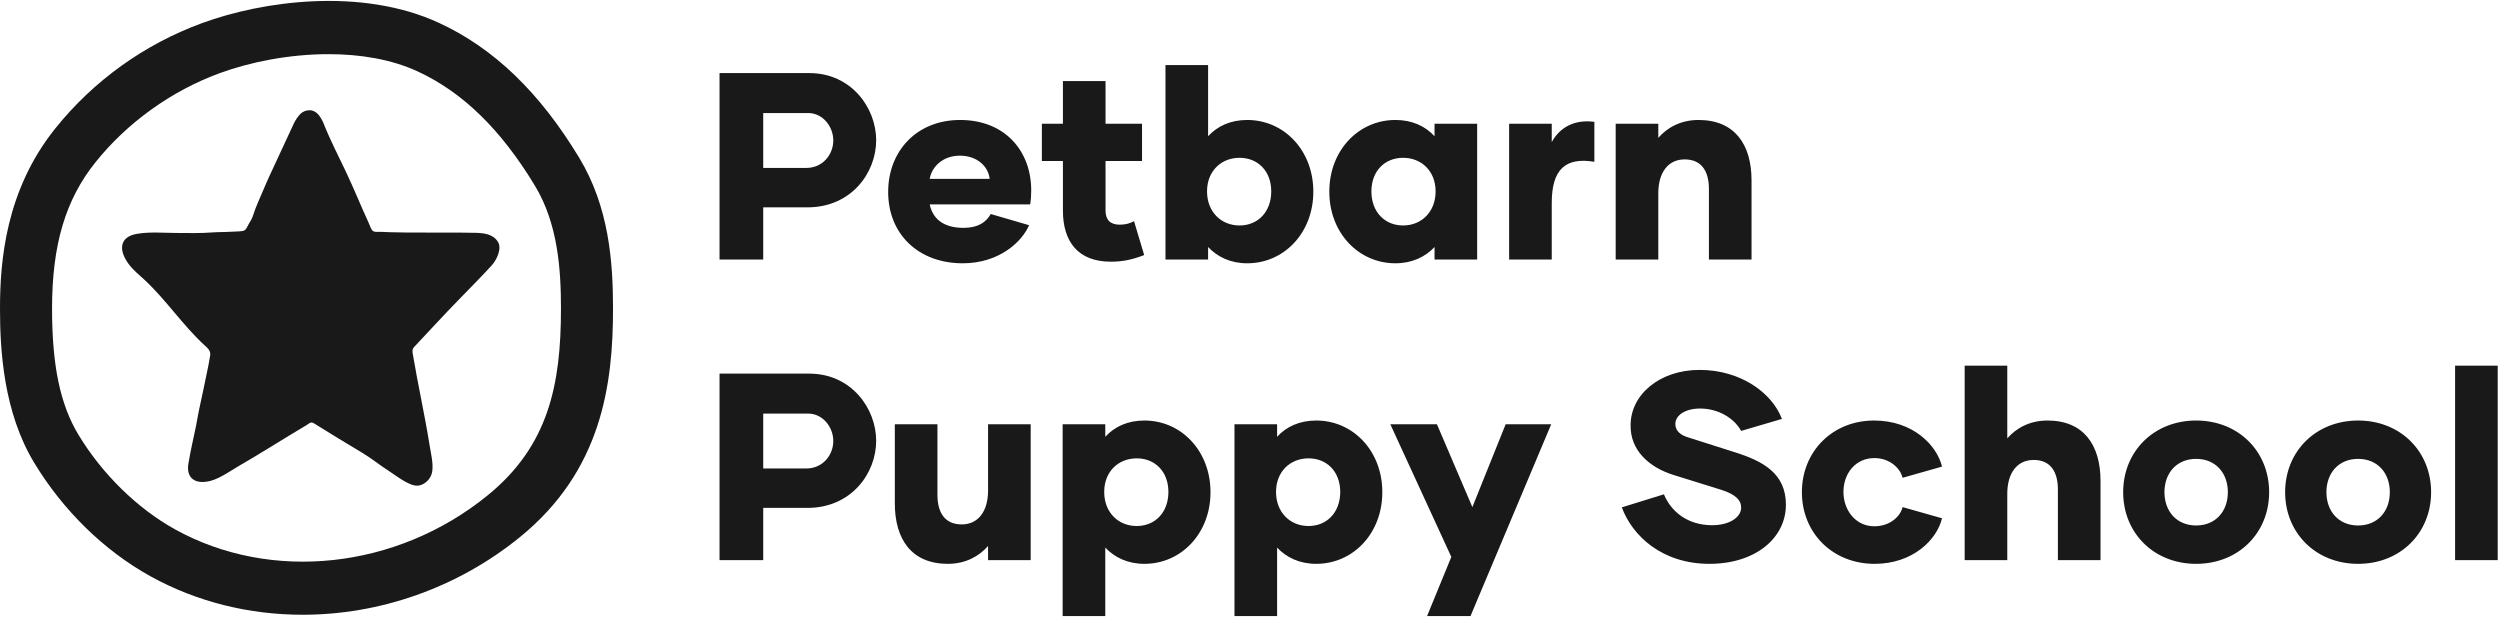
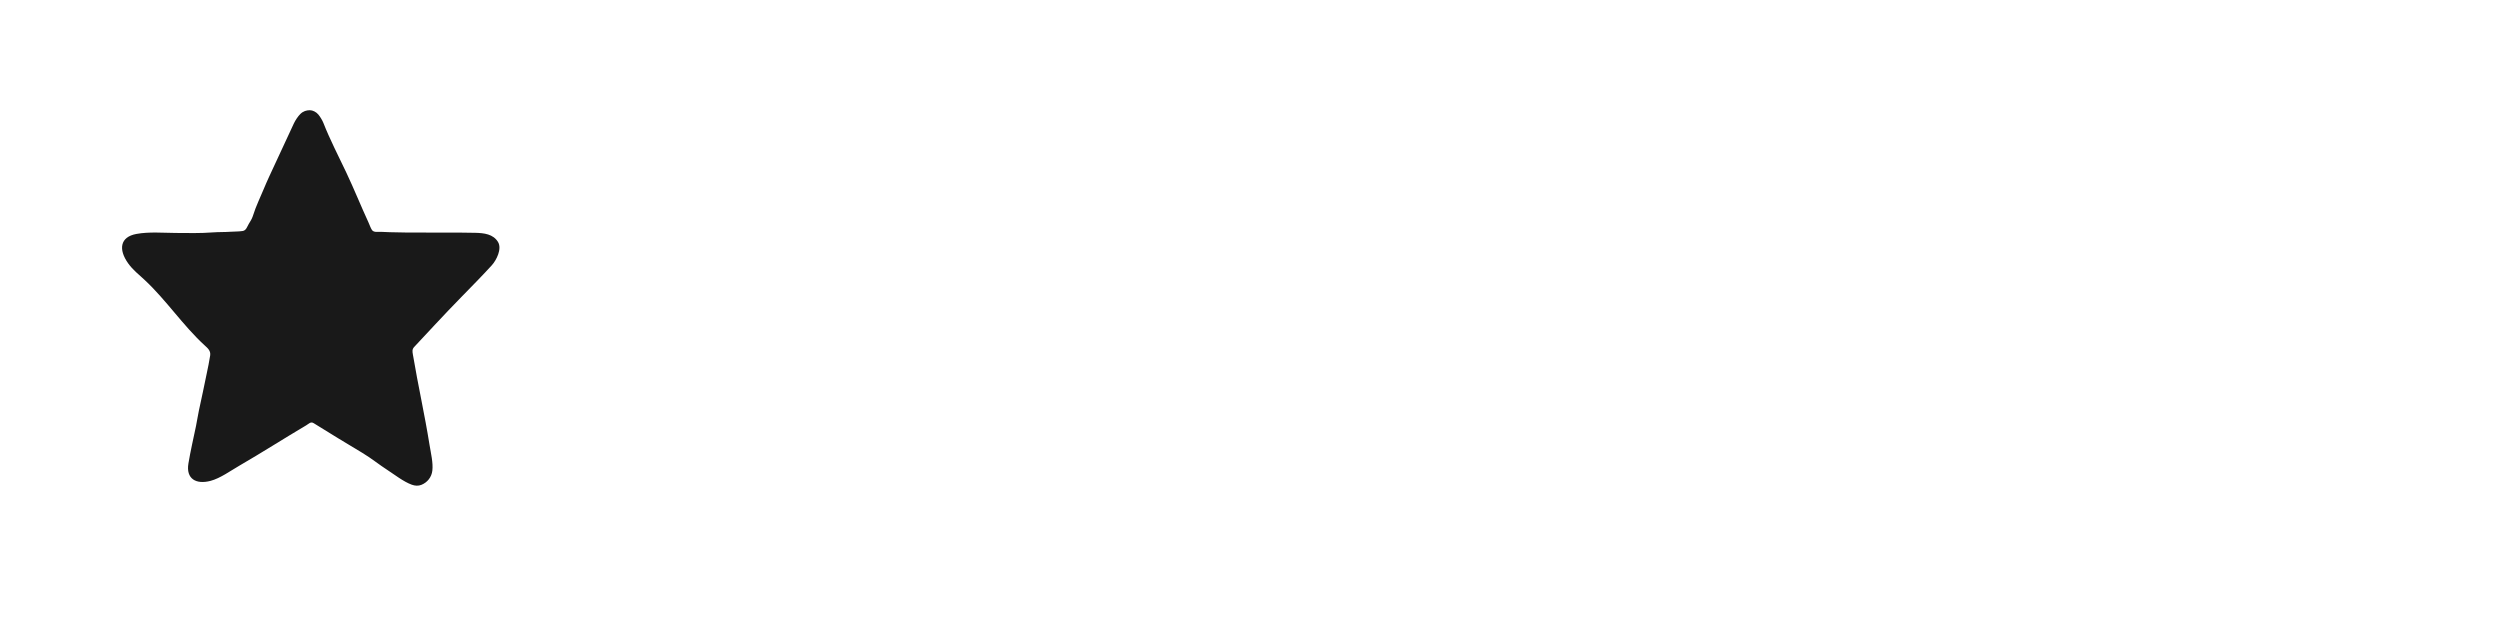
<svg xmlns="http://www.w3.org/2000/svg" width="366px" height="91px" viewBox="0 0 366 91" version="1.1">
  <title>puppy-school</title>
  <desc>Created with Sketch.</desc>
  <g id="Page-1" stroke="none" stroke-width="1" fill="none" fill-rule="evenodd">
    <g id="Desktop-Puppy-School" transform="translate(-156, -193)" fill="#191919">
      <g id="puppy-school" transform="translate(156, 193)">
-         <path d="M118.483,10.7 C124.645,10.7 128.272,15.809 128.272,20.528 C128.272,25.286 124.645,30.356 118.21,30.356 L111.736,30.356 L111.736,38 L105.34,38 L105.34,10.7 L118.483,10.7 Z M118.054,24.584 C120.433,24.584 121.993,22.634 121.993,20.567 C121.993,18.5 120.433,16.55 118.327,16.55 L111.736,16.55 L111.736,24.584 L118.054,24.584 Z M140.947,38.546 C134.473,38.546 130.027,34.295 130.027,28.094 C130.027,22.127 134.2,17.564 140.557,17.564 C147.148,17.564 150.97,22.127 150.97,27.86 C150.97,28.562 150.931,29.264 150.814,29.927 L136.111,29.927 C136.501,31.799 137.866,33.359 141.064,33.359 C143.17,33.359 144.379,32.54 145.042,31.331 L150.658,32.969 C149.605,35.426 146.251,38.546 140.947,38.546 Z M136.111,26.183 L144.886,26.183 C144.691,24.389 143.092,22.79 140.518,22.79 C137.944,22.79 136.384,24.506 136.111,26.183 Z M166.024,32.384 L167.506,37.337 C165.829,38 164.386,38.312 162.631,38.312 C157.795,38.312 155.611,35.348 155.611,30.824 L155.611,23.57 L152.53,23.57 L152.53,18.11 L155.611,18.11 L155.611,11.87 L161.851,11.87 L161.851,18.11 L167.194,18.11 L167.194,23.57 L161.851,23.57 L161.851,30.824 C161.851,32.15 162.514,32.891 163.918,32.891 C164.737,32.891 165.361,32.735 166.024,32.384 Z M182.599,17.564 C187.981,17.564 192.271,22.01 192.271,28.055 C192.271,34.1 187.981,38.546 182.599,38.546 C180.142,38.546 178.231,37.61 176.866,36.167 L176.866,38 L170.626,38 L170.626,9.53 L176.866,9.53 L176.866,19.943 C178.231,18.461 180.142,17.564 182.599,17.564 Z M181.468,33.008 C184.159,33.008 186.109,31.019 186.109,28.016 C186.109,25.052 184.159,23.102 181.468,23.102 C178.777,23.102 176.71,25.052 176.71,28.016 C176.71,31.019 178.777,33.008 181.468,33.008 Z M204.283,38.546 C198.901,38.546 194.611,34.1 194.611,28.055 C194.611,22.01 198.901,17.564 204.283,17.564 C206.74,17.564 208.651,18.461 210.016,19.943 L210.016,18.11 L216.256,18.11 L216.256,38 L210.016,38 L210.016,36.167 C208.651,37.61 206.74,38.546 204.283,38.546 Z M205.414,33.008 C208.105,33.008 210.172,31.019 210.172,28.016 C210.172,25.052 208.105,23.102 205.414,23.102 C202.723,23.102 200.773,25.052 200.773,28.016 C200.773,31.019 202.723,33.008 205.414,33.008 Z M227.176,20.801 C228.346,18.656 230.491,17.447 233.416,17.837 L233.416,23.687 C229.204,22.985 227.176,24.779 227.176,29.693 L227.176,38 L220.936,38 L220.936,18.11 L227.176,18.11 L227.176,20.801 Z M248.665,17.564 C253.969,17.564 256.426,21.152 256.426,26.417 L256.426,38 L250.186,38 L250.186,27.665 C250.186,25.052 249.094,23.336 246.637,23.336 C244.219,23.336 242.776,25.247 242.776,28.289 L242.776,38 L236.536,38 L236.536,18.11 L242.776,18.11 L242.776,20.177 C244.102,18.656 246.091,17.564 248.665,17.564 Z M118.483,54.7 C124.645,54.7 128.272,59.809 128.272,64.528 C128.272,69.286 124.645,74.356 118.21,74.356 L111.736,74.356 L111.736,82 L105.34,82 L105.34,54.7 L118.483,54.7 Z M118.054,68.584 C120.433,68.584 121.993,66.634 121.993,64.567 C121.993,62.5 120.433,60.55 118.327,60.55 L111.736,60.55 L111.736,68.584 L118.054,68.584 Z M144.652,62.11 L150.892,62.11 L150.892,82 L144.652,82 L144.652,79.933 C143.326,81.454 141.337,82.546 138.763,82.546 C133.459,82.546 131.002,78.958 131.002,73.693 L131.002,62.11 L137.242,62.11 L137.242,72.445 C137.242,75.058 138.334,76.774 140.791,76.774 C143.209,76.774 144.652,74.863 144.652,71.821 L144.652,62.11 Z M167.545,61.564 C172.927,61.564 177.217,66.01 177.217,72.055 C177.217,78.1 172.927,82.546 167.545,82.546 C165.088,82.546 163.177,81.61 161.812,80.167 L161.812,90.19 L155.572,90.19 L155.572,62.11 L161.812,62.11 L161.812,63.943 C163.177,62.461 165.088,61.564 167.545,61.564 Z M166.414,77.008 C169.105,77.008 171.055,75.019 171.055,72.016 C171.055,69.052 169.105,67.102 166.414,67.102 C163.723,67.102 161.656,69.052 161.656,72.016 C161.656,75.019 163.723,77.008 166.414,77.008 Z M192.7,61.564 C198.082,61.564 202.372,66.01 202.372,72.055 C202.372,78.1 198.082,82.546 192.7,82.546 C190.243,82.546 188.332,81.61 186.967,80.167 L186.967,90.19 L180.727,90.19 L180.727,62.11 L186.967,62.11 L186.967,63.943 C188.332,62.461 190.243,61.564 192.7,61.564 Z M191.569,77.008 C194.26,77.008 196.21,75.019 196.21,72.016 C196.21,69.052 194.26,67.102 191.569,67.102 C188.878,67.102 186.811,69.052 186.811,72.016 C186.811,75.019 188.878,77.008 191.569,77.008 Z M212.609,81.513 L212.746,81.493 L212.609,81.513 Z M212.609,81.513 L212.473,81.532 L203.542,62.11 L210.367,62.11 L215.554,74.239 L220.429,62.11 L227.098,62.11 L215.281,90.19 L208.924,90.19 L212.473,81.532 L212.609,81.513 Z M250.264,82.546 C243.361,82.546 238.993,78.49 237.433,74.278 L243.595,72.367 C244.648,74.902 247.066,76.891 250.654,76.891 C253.267,76.891 254.905,75.682 254.905,74.317 C254.905,73.186 254.047,72.367 251.98,71.704 L244.96,69.52 C241.372,68.389 238.681,65.893 238.72,62.305 C238.681,57.82 242.932,54.154 248.821,54.154 C254.827,54.154 259.429,57.508 260.872,61.33 L254.905,63.085 C253.852,61.174 251.512,59.809 248.899,59.809 C246.676,59.809 245.272,60.823 245.272,62.071 C245.272,63.007 245.935,63.67 247.105,64.021 L253.969,66.205 C258.064,67.492 261.457,69.286 261.457,73.888 C261.457,78.763 257.011,82.546 250.264,82.546 Z M274.444,82.546 C268.282,82.546 263.797,78.022 263.797,72.055 C263.797,66.088 268.282,61.564 274.366,61.564 C280.06,61.564 283.57,65.191 284.311,68.311 L278.539,69.949 C278.188,68.506 276.628,67.063 274.405,67.063 C271.636,67.063 269.881,69.325 269.881,72.016 C269.881,74.668 271.636,77.047 274.405,77.047 C276.628,77.047 278.188,75.682 278.539,74.239 L284.311,75.877 C283.57,78.997 280.06,82.546 274.444,82.546 Z M299.755,61.564 C305.059,61.564 307.516,65.152 307.516,70.417 L307.516,82 L301.276,82 L301.276,71.665 C301.276,69.052 300.184,67.336 297.727,67.336 C295.309,67.336 293.866,69.247 293.866,72.289 L293.866,82 L287.626,82 L287.626,53.53 L293.866,53.53 L293.866,64.177 C295.192,62.656 297.181,61.564 299.755,61.564 Z M321.517,82.546 C315.316,82.546 310.831,78.022 310.831,72.055 C310.831,66.088 315.316,61.564 321.517,61.564 C327.718,61.564 332.203,66.088 332.203,72.055 C332.203,78.022 327.718,82.546 321.517,82.546 Z M321.517,76.93 C324.364,76.93 326.158,74.863 326.158,72.055 C326.158,69.247 324.364,67.18 321.517,67.18 C318.67,67.18 316.876,69.247 316.876,72.055 C316.876,74.863 318.67,76.93 321.517,76.93 Z M345.229,82.546 C339.028,82.546 334.543,78.022 334.543,72.055 C334.543,66.088 339.028,61.564 345.229,61.564 C351.43,61.564 355.915,66.088 355.915,72.055 C355.915,78.022 351.43,82.546 345.229,82.546 Z M345.229,76.93 C348.076,76.93 349.87,74.863 349.87,72.055 C349.87,69.247 348.076,67.18 345.229,67.18 C342.382,67.18 340.588,69.247 340.588,72.055 C340.588,74.863 342.382,76.93 345.229,76.93 Z M359.425,82 L359.425,53.53 L365.665,53.53 L365.665,82 L359.425,82 Z" id="Petbarn-Puppy-School" />
        <g id="Petbarn_PuppySchool_Icon_CMYK">
-           <path d="M48.097,7.929 C42.41,7.929 36.675,9.055 32.144,10.718 C25.083,13.312 18.627,17.946 13.968,23.768 C9.578,29.251 7.621,35.855 7.621,45.181 C7.621,53.528 8.813,59.224 11.486,63.649 C14.956,69.394 20.106,74.44 25.616,77.493 C39.695,85.295 58.067,83.317 71.33,72.571 C80.29,65.312 82.126,56.371 82.126,45.181 C82.126,39.406 81.674,32.753 78.319,27.199 C73.35,18.975 67.733,13.497 61.146,10.455 C57.273,8.667 52.7,7.929 48.097,7.929 Z M44.309,90 C36.535,90 28.839,88.141 21.983,84.341 C15.242,80.605 9.211,74.711 5.002,67.742 C0.518,60.32 0,51.311 0,45.181 C0,38.197 0.837,27.87 8.069,18.835 C13.671,11.837 21.104,6.495 29.568,3.388 C38.504,0.105 52.96,-1.874 64.283,3.355 C72.299,7.059 79.011,13.52 84.803,23.108 C89.159,30.318 89.747,38.313 89.747,45.181 C89.747,56.263 88.121,68.908 76.064,78.677 C66.845,86.145 55.497,90 44.309,90 Z" id="Fill-1" />
          <path d="M60.289,70.961 C60.759,71.128 61.233,71.165 61.693,70.981 C62.558,70.635 63.187,69.863 63.297,68.894 C63.428,67.735 63.08,66.351 62.895,65.197 C62.164,60.625 61.216,56.489 60.45,51.921 C60.37,51.446 60.312,51.144 60.65,50.781 C60.985,50.42 61.322,50.061 61.658,49.701 C62.315,48.995 62.973,48.289 63.632,47.585 C64.953,46.172 66.284,44.767 67.637,43.387 C67.707,43.316 67.777,43.245 67.846,43.174 C69.059,41.941 70.845,40.112 72.004,38.832 C72.681,38.084 73.518,36.428 72.908,35.424 C72.204,34.264 70.863,34.115 69.585,34.085 C66.312,34.008 63.038,34.077 59.764,34.047 C58.87,34.039 57.977,34.024 57.083,33.995 C56.66,33.981 56.236,33.964 55.812,33.943 C55.385,33.921 54.722,34.076 54.452,33.667 C54.244,33.351 54.132,32.969 53.973,32.626 C52.82,30.128 51.87,27.739 50.694,25.252 C49.55,22.832 48.32,20.48 47.342,17.991 C47.192,17.609 46.865,17.079 46.606,16.767 C46.293,16.388 45.776,16.133 45.361,16.135 C44.877,16.137 44.401,16.268 43.979,16.679 C43.628,17.02 43.233,17.619 43.025,18.064 C41.815,20.65 40.616,23.241 39.417,25.833 C38.815,27.132 38.426,28.163 37.836,29.468 C37.5,30.21 37.31,30.761 36.99,31.705 C36.862,32.085 36.623,32.439 36.42,32.78 C36.176,33.189 36.05,33.735 35.532,33.818 C34.952,33.91 34.355,33.884 33.771,33.927 C32.926,33.989 31.993,33.959 31.149,34.023 C29.324,34.163 27.622,34.117 25.73,34.105 C23.86,34.094 21.835,33.907 19.97,34.249 C17.558,34.691 17.317,36.53 18.765,38.557 C19.44,39.503 20.308,40.18 21.166,40.976 C24.327,43.912 26.78,47.652 29.963,50.565 C30.413,50.977 30.869,51.354 30.77,52.038 C30.64,52.938 30.436,53.833 30.256,54.724 C29.895,56.523 29.504,58.316 29.118,60.11 C28.959,60.848 28.845,61.656 28.69,62.394 C28.304,64.239 27.893,66.013 27.584,67.855 C27.207,70.101 28.698,70.962 30.84,70.394 C32.234,70.025 33.778,68.907 35.065,68.162 C38.354,66.26 41.55,64.206 44.821,62.274 C45.239,62.028 45.485,61.675 45.935,61.959 C48.293,63.441 50.677,64.877 53.063,66.309 C54.374,67.095 55.506,68.033 56.793,68.859 C57.692,69.433 59.08,70.531 60.289,70.961" id="Fill-3" />
        </g>
      </g>
    </g>
  </g>
</svg>